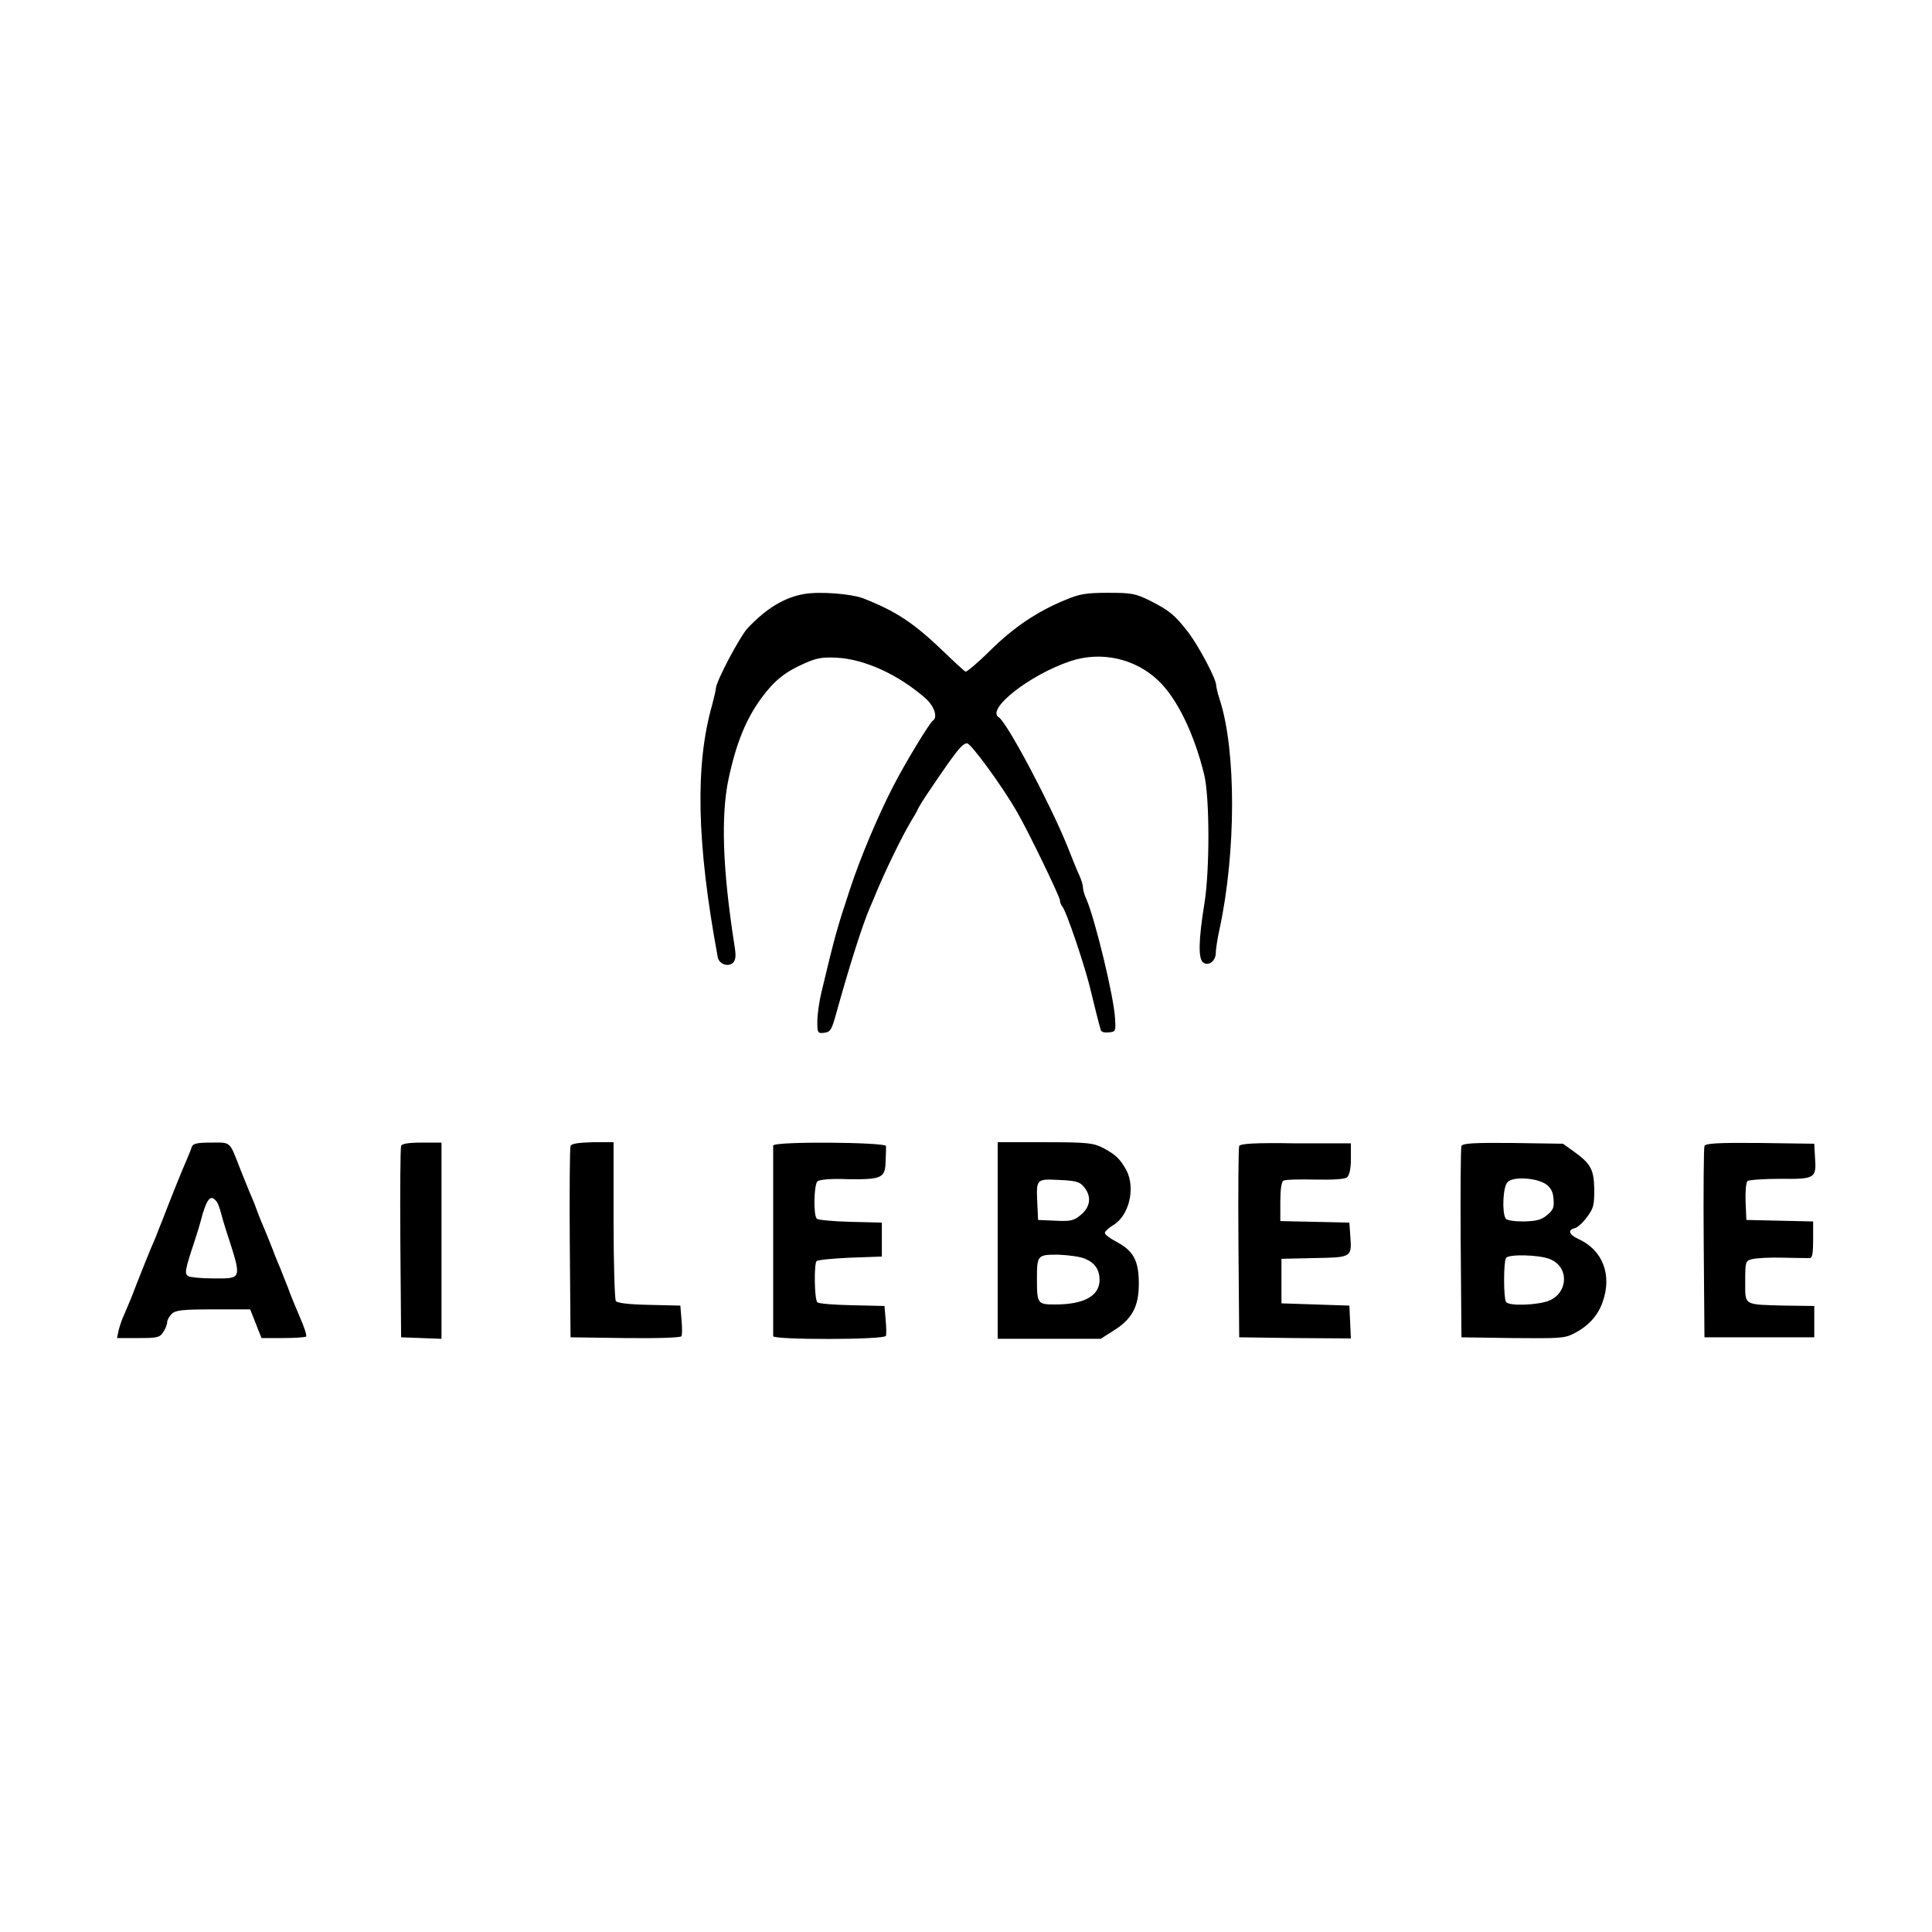
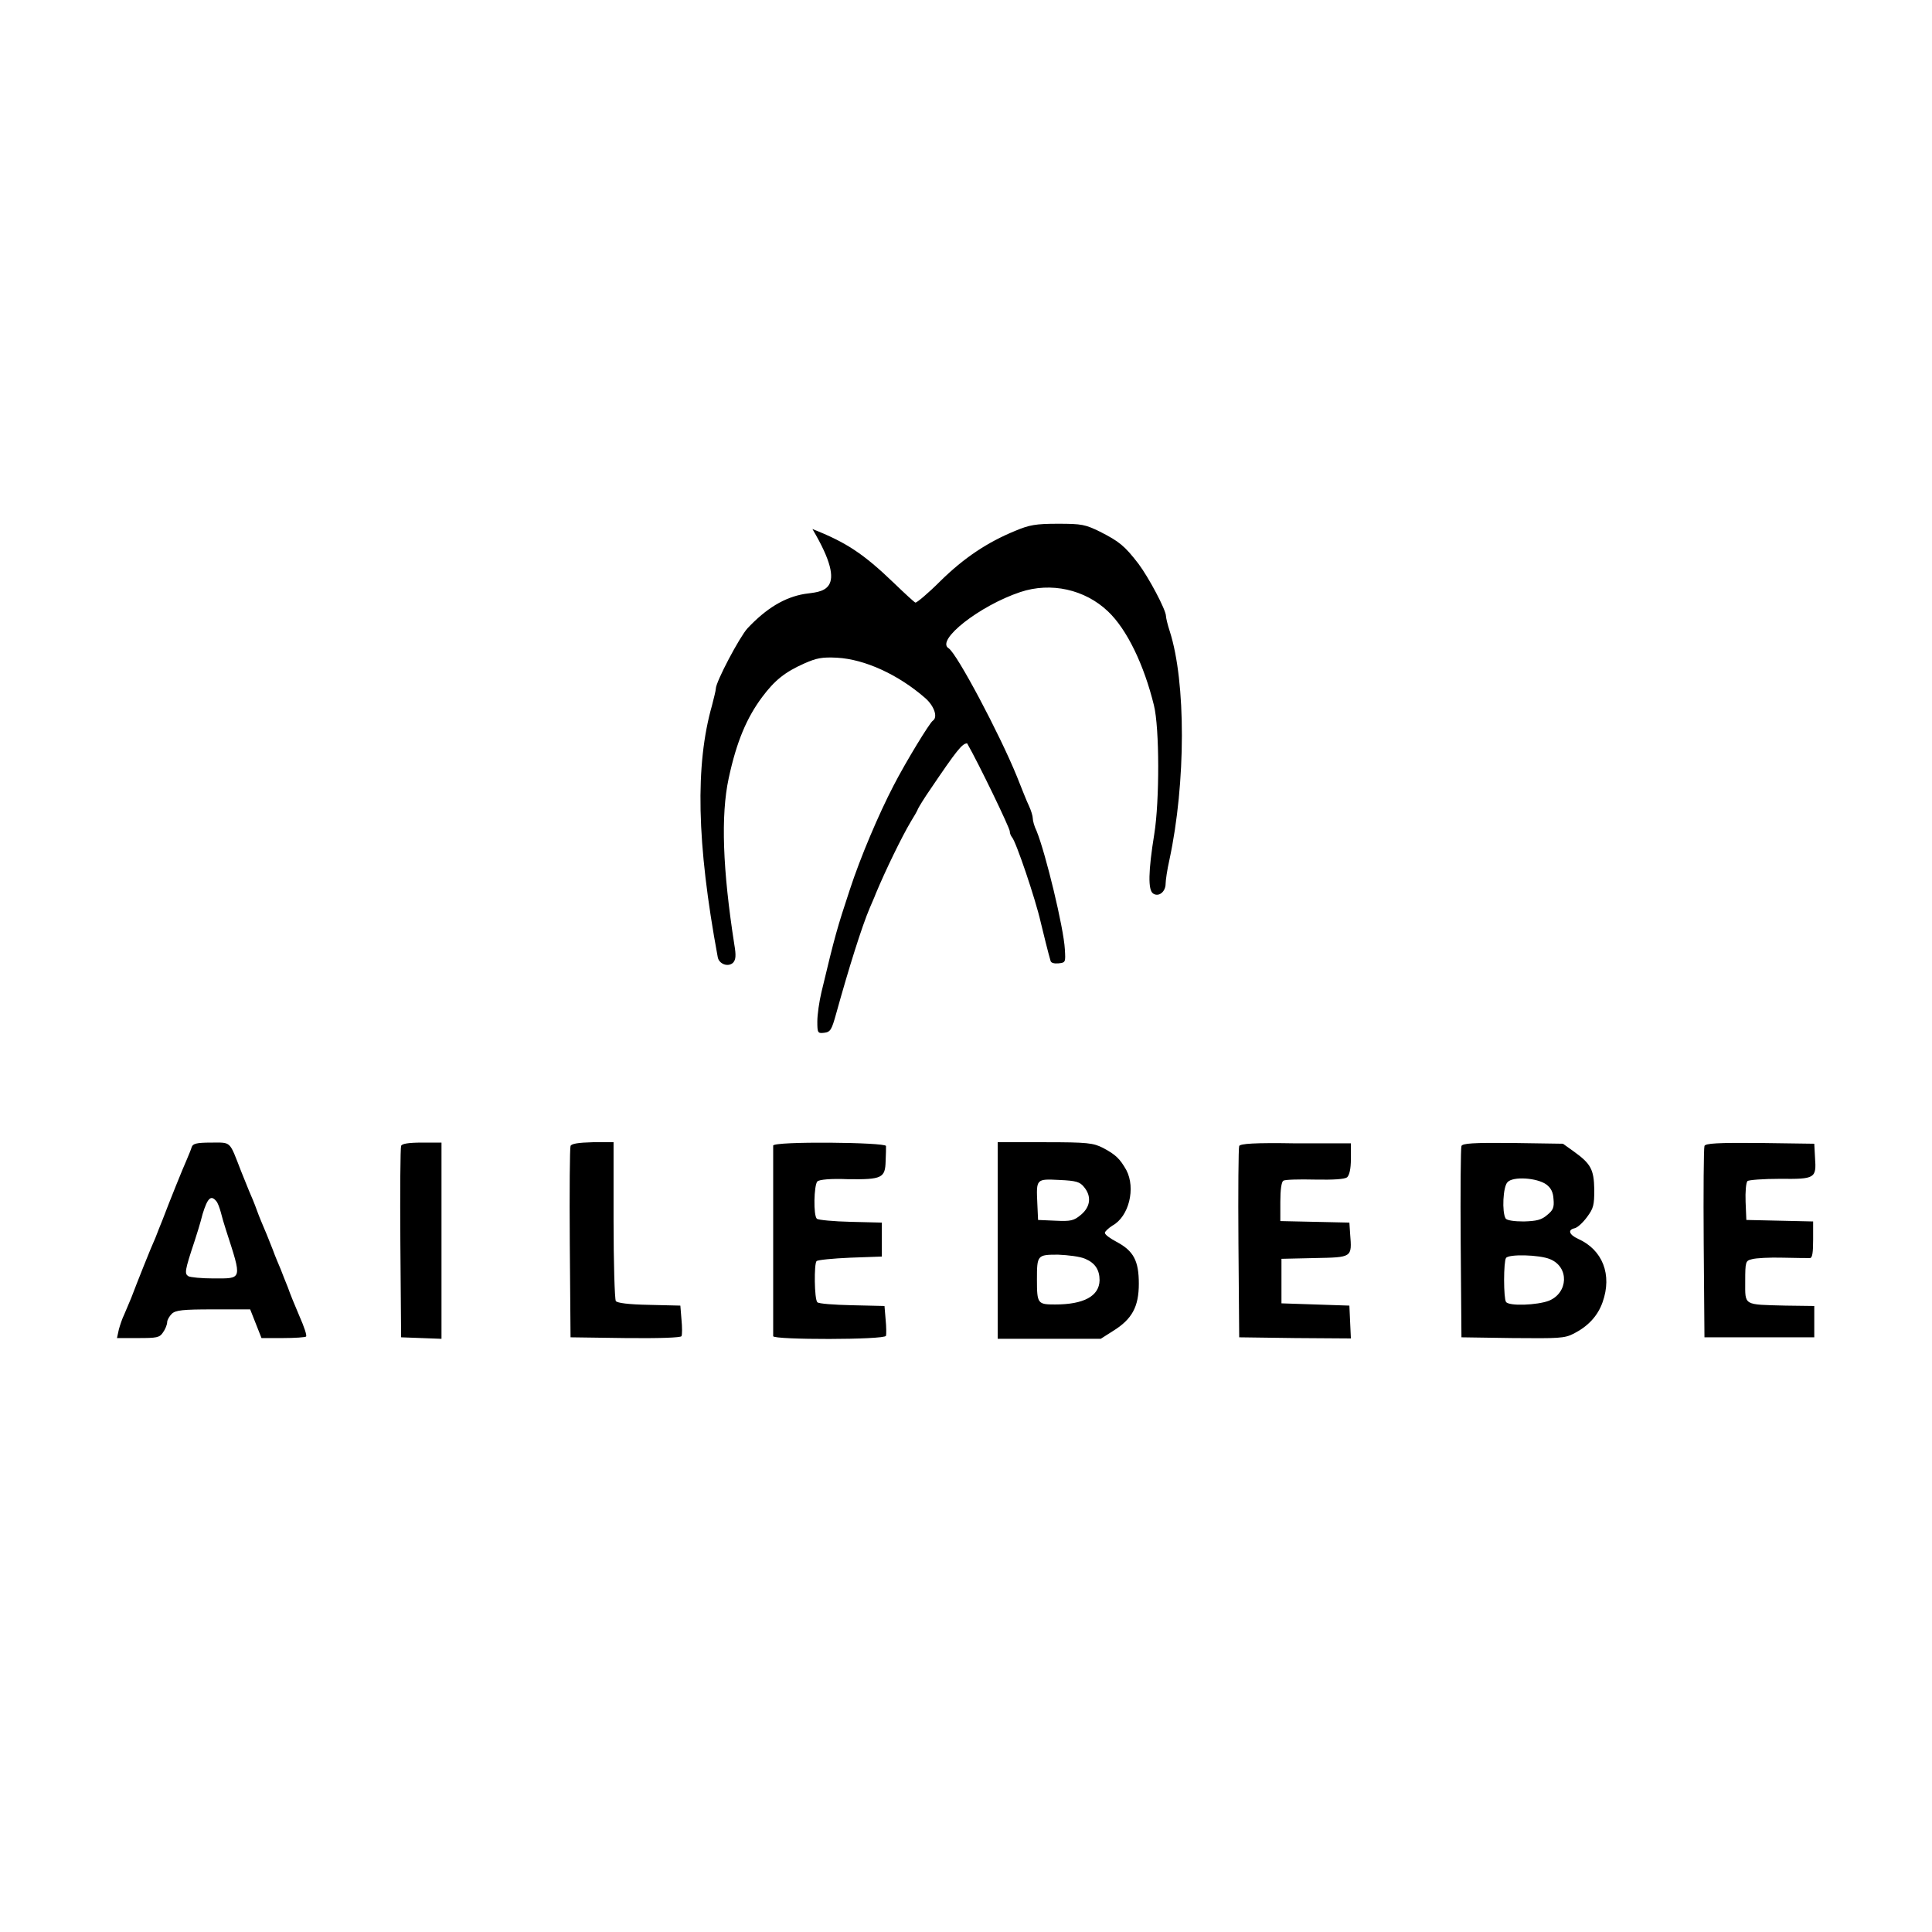
<svg xmlns="http://www.w3.org/2000/svg" version="1.1" id="Layer_1" x="0px" y="0px" viewBox="0 0 512 512" style="enable-background:new 0 0 512 512;" xml:space="preserve">
  <g>
-     <path d="M213.2,157.4c-5.3,0.9-10.1,3.8-15.1,9.1c-2.1,2.3-8.4,14.2-8.4,16c0,0.5-0.5,2.4-1,4.4c-4.5,15.8-4.1,36.5,1.5,66.7   c0.3,1.9,2.8,2.8,4.1,1.5c0.7-0.8,0.8-1.9,0.3-4.8c-3.1-19.9-3.6-34.2-1.5-44c2.1-9.8,4.8-16.1,8.9-21.6c3.3-4.4,6-6.6,11.2-8.9   c3.2-1.4,4.6-1.7,8.6-1.5c7.4,0.4,16.3,4.5,23.4,10.7c2.4,2.1,3.4,5.1,2,6c-0.8,0.5-7.1,10.8-10.4,17.2c-3.9,7.5-8.8,19-11.6,27.6   c-3.3,10-3.9,12-7.5,27.1c-0.6,2.5-1.1,6-1.1,7.8c0,3,0.1,3.2,1.8,3c1.7-0.2,2-0.8,3.2-5.1c3.3-11.9,6.8-23.1,8.9-28   c0.4-1,1.2-2.7,1.6-3.8c2.5-6,6.8-14.9,9.3-19.1c0.8-1.3,1.7-2.8,1.9-3.4c0.3-0.6,1.7-2.9,3.3-5.2c6.9-10.2,8.4-12.1,9.7-12.1   c1,0,9.3,11.3,13.3,18.3c3,5.2,11.3,22.4,11.3,23.3c0,0.6,0.3,1.2,0.6,1.6c1,1,6.2,16.3,7.6,22.5c0.6,2.5,2.1,8.6,2.6,10.2   c0.1,0.6,1,0.8,2.1,0.7c1.9-0.2,1.9-0.3,1.7-3.7c-0.3-5.7-5.1-25.5-7.5-31.4c-0.6-1.2-1-2.7-1-3.3c0-0.6-0.4-2-1-3.3   c-0.6-1.2-2-4.8-3.2-7.8c-4.6-11.3-15.9-32.6-18.1-34c-3.5-2.1,8.2-11.3,19-14.9c8.1-2.7,17.1-0.7,23.2,5.1   c5.1,4.8,9.6,14.3,12.2,24.9c1.5,6,1.5,25.4,0.1,34.1c-1.6,9.9-1.7,14.9-0.3,15.8c1.5,1,3.3-0.5,3.3-2.6c0-0.8,0.4-3.7,1-6.3   c4.4-20.5,4.4-47.2,0.1-60.6c-0.6-1.8-1-3.6-1-4c0-1.7-4.6-10.3-7.3-13.9c-3.7-4.8-5.1-5.9-10.2-8.5c-3.9-1.9-4.8-2.1-11.1-2.1   c-5.9,0-7.6,0.3-11.4,1.9c-7.3,3-13.5,7.1-19.8,13.3c-3.3,3.3-6.2,5.7-6.6,5.7c-0.3-0.1-2.8-2.4-5.6-5.1   c-8.2-7.9-12.8-10.9-21.7-14.4C225.5,157.4,217.5,156.7,213.2,157.4L213.2,157.4z M50.8,304c-0.2,0.7-0.8,2.1-1.3,3.3   c-1,2.2-4.7,11.4-6.4,15.9c-0.6,1.5-1.5,3.7-1.9,4.8c-1.2,2.6-5,12.2-6.4,15.9c-0.6,1.5-1.5,3.5-1.9,4.5c-0.5,1-1.1,2.8-1.4,3.9   l-0.5,2.3h5.6c4.9,0,5.7-0.1,6.6-1.5c0.6-0.8,1.1-2.1,1.1-2.7s0.6-1.6,1.2-2.2c1-1,2.9-1.2,11-1.2h9.8l1.5,3.8l1.5,3.8H75   c3.2,0,5.9-0.2,6.1-0.4c0.3-0.2-0.5-2.6-1.7-5.3c-1.2-2.8-2.6-6.2-3.1-7.7c-0.6-1.5-1.5-3.7-1.9-4.8c-0.5-1.2-1.5-3.5-2.1-5.2   c-0.7-1.7-1.6-4.1-2.1-5.2c-0.5-1.2-1.5-3.5-2.1-5.2c-0.6-1.7-1.6-4.1-2.1-5.2c-0.5-1.2-1.4-3.5-2.1-5.2c-3.2-8.2-2.5-7.6-8-7.6   C52,302.8,51.1,303.1,50.8,304L50.8,304z M57.3,318.3c0.4,0.4,0.9,1.8,1.2,2.9c0.3,1.2,0.9,3.3,1.4,4.8c4.3,13.3,4.4,12.8-3.3,12.8   c-3.2,0-6.2-0.3-6.7-0.6c-1-0.7-1-1.3,1.7-9.4c0.5-1.5,1.5-4.7,2.1-7.1C55,317.5,55.9,316.6,57.3,318.3L57.3,318.3z M106.3,303.7   c-0.2,0.4-0.3,12-0.2,25.8l0.2,24.9l5.4,0.2l5.3,0.2v-52h-5.2C108.3,302.8,106.4,303.1,106.3,303.7L106.3,303.7z M151.2,303.7   c-0.2,0.4-0.3,12-0.2,25.8l0.2,24.9l14.5,0.2c8.9,0.1,14.7-0.1,14.9-0.5c0.2-0.4,0.2-2.4,0-4.4l-0.3-3.7l-8.3-0.2   c-5.5-0.1-8.4-0.5-8.8-1c-0.3-0.5-0.6-10.1-0.6-21.5v-20.6h-5.5C153.2,302.8,151.4,303.1,151.2,303.7z M204.9,303.6v50.5   c0,1,29.6,1,29.9-0.1c0.1-0.4,0.1-2.4-0.1-4.3l-0.3-3.6l-8.6-0.2c-4.7-0.1-8.9-0.4-9.2-0.8c-0.8-0.8-0.9-10.2-0.2-10.9   c0.3-0.3,4.3-0.7,8.9-0.9l8.4-0.3v-9l-8.2-0.2c-4.6-0.1-8.6-0.5-9-0.8c-1-0.8-0.8-8.9,0.1-9.9c0.5-0.5,3.5-0.8,8.2-0.6   c8.9,0.1,9.8-0.3,9.9-4.8c0.1-1.7,0.1-3.5,0.1-4C234.7,302.7,204.9,302.4,204.9,303.6L204.9,303.6z M264.4,328.8v26h27.3l3.3-2.1   c5-3.1,6.8-6.4,6.8-12.5s-1.4-8.7-5.9-11.1c-1.7-0.9-3.1-1.9-3.1-2.4c0-0.3,0.9-1.2,2-1.9c4.4-2.4,6.2-9.9,3.7-14.7   c-1.7-3-2.8-4.1-6.2-5.9c-2.6-1.3-4-1.5-15.4-1.5h-12.5V328.8z M287.3,314.6c2,2.4,1.7,5.2-0.8,7.3c-1.9,1.6-2.7,1.8-6.8,1.6   l-4.6-0.2l-0.2-4.4c-0.3-6.5-0.3-6.5,5.8-6.2C285.2,312.9,286.2,313.2,287.3,314.6L287.3,314.6z M287.6,333.6   c2.6,1.1,3.8,2.9,3.8,5.7c-0.1,4.2-4.2,6.4-11.8,6.4c-4.6,0-4.8-0.2-4.8-6.6c0-6.5,0.1-6.6,5.6-6.6   C283,332.6,286.3,333,287.6,333.6z M328.4,303.7c-0.2,0.4-0.3,12-0.2,25.8l0.2,24.9l14.8,0.2l14.8,0.1l-0.2-4.3l-0.2-4.4l-9-0.3   l-9-0.3v-11.8l8.8-0.2c10-0.2,9.9-0.1,9.4-6.4l-0.2-3l-9.1-0.2l-9.2-0.2v-5.1c0-3.2,0.3-5.3,0.8-5.6c0.4-0.3,4.2-0.4,8.3-0.3   c5.1,0.1,7.9-0.1,8.6-0.6c0.6-0.6,1-2.2,1-4.9v-4.1h-14.5C332.3,302.8,328.7,303.1,328.4,303.7L328.4,303.7z M387.3,303.7   c-0.2,0.5-0.3,12.1-0.2,25.8l0.2,24.9l13.5,0.2c12.3,0.1,13.8,0.1,16.3-1.2c3.7-1.9,6.3-4.6,7.6-8.3c2.6-7.3,0-13.9-6.5-16.8   c-2.4-1.1-2.8-2.4-0.9-2.8c0.8-0.2,2.2-1.5,3.3-3c1.7-2.3,1.9-3.1,1.9-7.3c-0.1-5.3-0.9-6.8-5.5-10.1l-2.8-2l-13.4-0.2   C390.4,302.8,387.6,303,387.3,303.7L387.3,303.7z M409.8,313.9c1.2,0.9,1.8,2,1.9,3.9c0.2,2.2-0.1,2.9-1.7,4.2   c-1.5,1.3-2.8,1.6-6.2,1.7c-2.6,0-4.5-0.3-4.8-0.8c-1-1.7-0.7-8.4,0.5-9.6C400.9,311.7,407.3,312.1,409.8,313.9L409.8,313.9z    M410.8,333.7c5.1,2.1,4.8,8.9-0.3,11c-3.1,1.2-10.7,1.5-11.4,0.3c-0.3-0.4-0.5-3-0.5-5.8c0-2.8,0.2-5.4,0.5-5.8   C399.7,332.3,408,332.5,410.8,333.7z M451.7,303.7c-0.2,0.5-0.3,12.1-0.2,25.8l0.2,24.9h29.1v-8.3l-7.6-0.1   c-11.3-0.3-10.7,0.1-10.7-6.4c0-5.3,0.1-5.5,1.8-5.9c1-0.3,4.7-0.5,8.2-0.4s6.7,0.1,7.2,0.1c0.6-0.1,0.8-1.5,0.8-4.9v-4.8l-8.8-0.2   l-8.9-0.2l-0.2-4.8c-0.1-2.6,0.1-5.1,0.5-5.5c0.3-0.3,4.2-0.6,8.6-0.6c9.3,0.1,9.7-0.1,9.3-5.6l-0.2-3.7l-14.4-0.2   C455.2,302.8,451.9,303,451.7,303.7z" />
+     <path d="M213.2,157.4c-5.3,0.9-10.1,3.8-15.1,9.1c-2.1,2.3-8.4,14.2-8.4,16c0,0.5-0.5,2.4-1,4.4c-4.5,15.8-4.1,36.5,1.5,66.7   c0.3,1.9,2.8,2.8,4.1,1.5c0.7-0.8,0.8-1.9,0.3-4.8c-3.1-19.9-3.6-34.2-1.5-44c2.1-9.8,4.8-16.1,8.9-21.6c3.3-4.4,6-6.6,11.2-8.9   c3.2-1.4,4.6-1.7,8.6-1.5c7.4,0.4,16.3,4.5,23.4,10.7c2.4,2.1,3.4,5.1,2,6c-0.8,0.5-7.1,10.8-10.4,17.2c-3.9,7.5-8.8,19-11.6,27.6   c-3.3,10-3.9,12-7.5,27.1c-0.6,2.5-1.1,6-1.1,7.8c0,3,0.1,3.2,1.8,3c1.7-0.2,2-0.8,3.2-5.1c3.3-11.9,6.8-23.1,8.9-28   c0.4-1,1.2-2.7,1.6-3.8c2.5-6,6.8-14.9,9.3-19.1c0.8-1.3,1.7-2.8,1.9-3.4c0.3-0.6,1.7-2.9,3.3-5.2c6.9-10.2,8.4-12.1,9.7-12.1   c3,5.2,11.3,22.4,11.3,23.3c0,0.6,0.3,1.2,0.6,1.6c1,1,6.2,16.3,7.6,22.5c0.6,2.5,2.1,8.6,2.6,10.2   c0.1,0.6,1,0.8,2.1,0.7c1.9-0.2,1.9-0.3,1.7-3.7c-0.3-5.7-5.1-25.5-7.5-31.4c-0.6-1.2-1-2.7-1-3.3c0-0.6-0.4-2-1-3.3   c-0.6-1.2-2-4.8-3.2-7.8c-4.6-11.3-15.9-32.6-18.1-34c-3.5-2.1,8.2-11.3,19-14.9c8.1-2.7,17.1-0.7,23.2,5.1   c5.1,4.8,9.6,14.3,12.2,24.9c1.5,6,1.5,25.4,0.1,34.1c-1.6,9.9-1.7,14.9-0.3,15.8c1.5,1,3.3-0.5,3.3-2.6c0-0.8,0.4-3.7,1-6.3   c4.4-20.5,4.4-47.2,0.1-60.6c-0.6-1.8-1-3.6-1-4c0-1.7-4.6-10.3-7.3-13.9c-3.7-4.8-5.1-5.9-10.2-8.5c-3.9-1.9-4.8-2.1-11.1-2.1   c-5.9,0-7.6,0.3-11.4,1.9c-7.3,3-13.5,7.1-19.8,13.3c-3.3,3.3-6.2,5.7-6.6,5.7c-0.3-0.1-2.8-2.4-5.6-5.1   c-8.2-7.9-12.8-10.9-21.7-14.4C225.5,157.4,217.5,156.7,213.2,157.4L213.2,157.4z M50.8,304c-0.2,0.7-0.8,2.1-1.3,3.3   c-1,2.2-4.7,11.4-6.4,15.9c-0.6,1.5-1.5,3.7-1.9,4.8c-1.2,2.6-5,12.2-6.4,15.9c-0.6,1.5-1.5,3.5-1.9,4.5c-0.5,1-1.1,2.8-1.4,3.9   l-0.5,2.3h5.6c4.9,0,5.7-0.1,6.6-1.5c0.6-0.8,1.1-2.1,1.1-2.7s0.6-1.6,1.2-2.2c1-1,2.9-1.2,11-1.2h9.8l1.5,3.8l1.5,3.8H75   c3.2,0,5.9-0.2,6.1-0.4c0.3-0.2-0.5-2.6-1.7-5.3c-1.2-2.8-2.6-6.2-3.1-7.7c-0.6-1.5-1.5-3.7-1.9-4.8c-0.5-1.2-1.5-3.5-2.1-5.2   c-0.7-1.7-1.6-4.1-2.1-5.2c-0.5-1.2-1.5-3.5-2.1-5.2c-0.6-1.7-1.6-4.1-2.1-5.2c-0.5-1.2-1.4-3.5-2.1-5.2c-3.2-8.2-2.5-7.6-8-7.6   C52,302.8,51.1,303.1,50.8,304L50.8,304z M57.3,318.3c0.4,0.4,0.9,1.8,1.2,2.9c0.3,1.2,0.9,3.3,1.4,4.8c4.3,13.3,4.4,12.8-3.3,12.8   c-3.2,0-6.2-0.3-6.7-0.6c-1-0.7-1-1.3,1.7-9.4c0.5-1.5,1.5-4.7,2.1-7.1C55,317.5,55.9,316.6,57.3,318.3L57.3,318.3z M106.3,303.7   c-0.2,0.4-0.3,12-0.2,25.8l0.2,24.9l5.4,0.2l5.3,0.2v-52h-5.2C108.3,302.8,106.4,303.1,106.3,303.7L106.3,303.7z M151.2,303.7   c-0.2,0.4-0.3,12-0.2,25.8l0.2,24.9l14.5,0.2c8.9,0.1,14.7-0.1,14.9-0.5c0.2-0.4,0.2-2.4,0-4.4l-0.3-3.7l-8.3-0.2   c-5.5-0.1-8.4-0.5-8.8-1c-0.3-0.5-0.6-10.1-0.6-21.5v-20.6h-5.5C153.2,302.8,151.4,303.1,151.2,303.7z M204.9,303.6v50.5   c0,1,29.6,1,29.9-0.1c0.1-0.4,0.1-2.4-0.1-4.3l-0.3-3.6l-8.6-0.2c-4.7-0.1-8.9-0.4-9.2-0.8c-0.8-0.8-0.9-10.2-0.2-10.9   c0.3-0.3,4.3-0.7,8.9-0.9l8.4-0.3v-9l-8.2-0.2c-4.6-0.1-8.6-0.5-9-0.8c-1-0.8-0.8-8.9,0.1-9.9c0.5-0.5,3.5-0.8,8.2-0.6   c8.9,0.1,9.8-0.3,9.9-4.8c0.1-1.7,0.1-3.5,0.1-4C234.7,302.7,204.9,302.4,204.9,303.6L204.9,303.6z M264.4,328.8v26h27.3l3.3-2.1   c5-3.1,6.8-6.4,6.8-12.5s-1.4-8.7-5.9-11.1c-1.7-0.9-3.1-1.9-3.1-2.4c0-0.3,0.9-1.2,2-1.9c4.4-2.4,6.2-9.9,3.7-14.7   c-1.7-3-2.8-4.1-6.2-5.9c-2.6-1.3-4-1.5-15.4-1.5h-12.5V328.8z M287.3,314.6c2,2.4,1.7,5.2-0.8,7.3c-1.9,1.6-2.7,1.8-6.8,1.6   l-4.6-0.2l-0.2-4.4c-0.3-6.5-0.3-6.5,5.8-6.2C285.2,312.9,286.2,313.2,287.3,314.6L287.3,314.6z M287.6,333.6   c2.6,1.1,3.8,2.9,3.8,5.7c-0.1,4.2-4.2,6.4-11.8,6.4c-4.6,0-4.8-0.2-4.8-6.6c0-6.5,0.1-6.6,5.6-6.6   C283,332.6,286.3,333,287.6,333.6z M328.4,303.7c-0.2,0.4-0.3,12-0.2,25.8l0.2,24.9l14.8,0.2l14.8,0.1l-0.2-4.3l-0.2-4.4l-9-0.3   l-9-0.3v-11.8l8.8-0.2c10-0.2,9.9-0.1,9.4-6.4l-0.2-3l-9.1-0.2l-9.2-0.2v-5.1c0-3.2,0.3-5.3,0.8-5.6c0.4-0.3,4.2-0.4,8.3-0.3   c5.1,0.1,7.9-0.1,8.6-0.6c0.6-0.6,1-2.2,1-4.9v-4.1h-14.5C332.3,302.8,328.7,303.1,328.4,303.7L328.4,303.7z M387.3,303.7   c-0.2,0.5-0.3,12.1-0.2,25.8l0.2,24.9l13.5,0.2c12.3,0.1,13.8,0.1,16.3-1.2c3.7-1.9,6.3-4.6,7.6-8.3c2.6-7.3,0-13.9-6.5-16.8   c-2.4-1.1-2.8-2.4-0.9-2.8c0.8-0.2,2.2-1.5,3.3-3c1.7-2.3,1.9-3.1,1.9-7.3c-0.1-5.3-0.9-6.8-5.5-10.1l-2.8-2l-13.4-0.2   C390.4,302.8,387.6,303,387.3,303.7L387.3,303.7z M409.8,313.9c1.2,0.9,1.8,2,1.9,3.9c0.2,2.2-0.1,2.9-1.7,4.2   c-1.5,1.3-2.8,1.6-6.2,1.7c-2.6,0-4.5-0.3-4.8-0.8c-1-1.7-0.7-8.4,0.5-9.6C400.9,311.7,407.3,312.1,409.8,313.9L409.8,313.9z    M410.8,333.7c5.1,2.1,4.8,8.9-0.3,11c-3.1,1.2-10.7,1.5-11.4,0.3c-0.3-0.4-0.5-3-0.5-5.8c0-2.8,0.2-5.4,0.5-5.8   C399.7,332.3,408,332.5,410.8,333.7z M451.7,303.7c-0.2,0.5-0.3,12.1-0.2,25.8l0.2,24.9h29.1v-8.3l-7.6-0.1   c-11.3-0.3-10.7,0.1-10.7-6.4c0-5.3,0.1-5.5,1.8-5.9c1-0.3,4.7-0.5,8.2-0.4s6.7,0.1,7.2,0.1c0.6-0.1,0.8-1.5,0.8-4.9v-4.8l-8.8-0.2   l-8.9-0.2l-0.2-4.8c-0.1-2.6,0.1-5.1,0.5-5.5c0.3-0.3,4.2-0.6,8.6-0.6c9.3,0.1,9.7-0.1,9.3-5.6l-0.2-3.7l-14.4-0.2   C455.2,302.8,451.9,303,451.7,303.7z" />
  </g>
</svg>